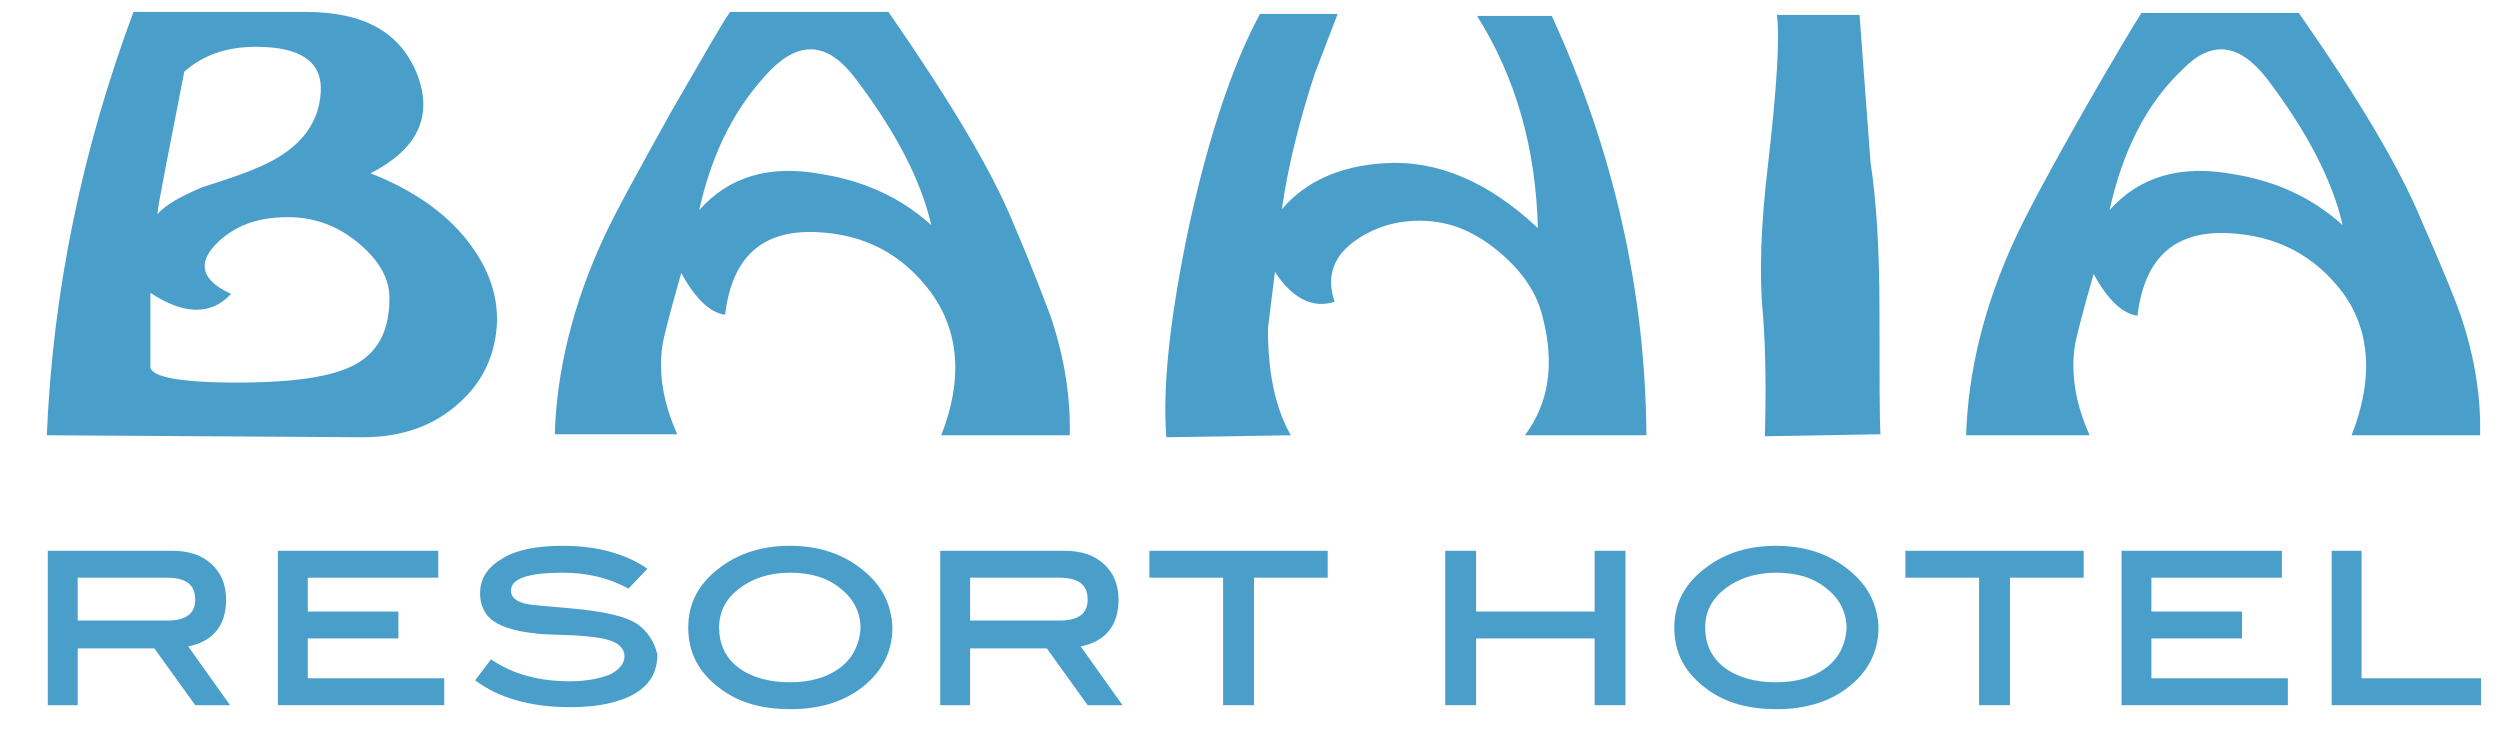
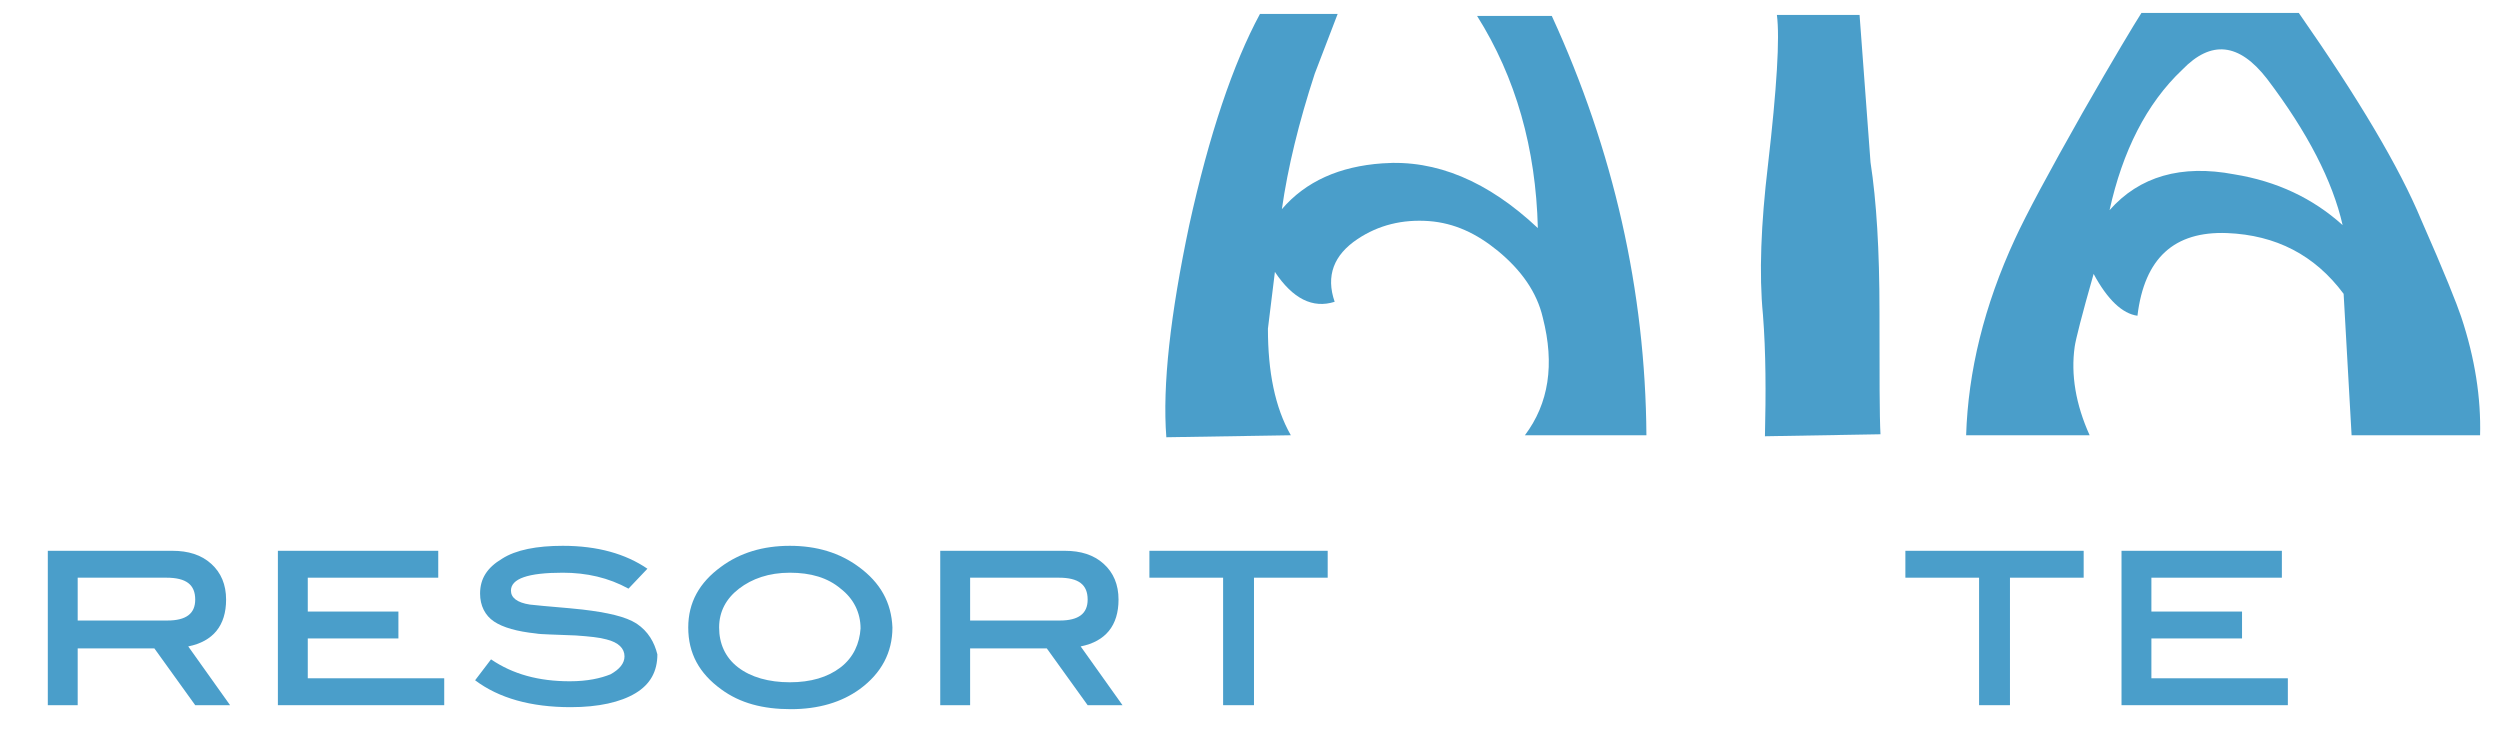
<svg xmlns="http://www.w3.org/2000/svg" version="1.1" id="Layer_1" x="0px" y="0px" viewBox="0 0 251 73.3" style="enable-background:new 0 0 251 73.3;" xml:space="preserve">
  <style type="text/css">
	.st0{fill:#4A9ECA;}
</style>
  <g>
-     <path class="st0" d="M236.1,43.7H249c0.1-3.7-0.5-7.7-1.9-11.9c-0.4-1.2-1.7-4.5-4-9.7c-2.2-5.3-6.3-12.2-12.3-20.8H215   c-0.7,1.1-2.7,4.4-5.9,10c-3.4,6-5.7,10.3-6.8,12.7c-3.1,6.7-4.7,13.3-4.9,19.7h12.4c-1.4-3.1-1.9-6.1-1.5-8.9   c0.1-0.7,0.7-3.1,1.9-7.3c1.4,2.6,2.9,4,4.4,4.2c0.7-5.8,3.7-8.5,9-8.3c4.9,0.2,8.8,2.2,11.7,6.1C238,33.3,238.3,38.1,236.1,43.7z    M224.3,17.5c-5.3-1-9.5,0.2-12.5,3.6c1.3-5.9,3.7-10.7,7.3-14.1c2.9-3,5.7-2.7,8.5,0.9c4.1,5.4,6.6,10.3,7.6,14.7   C232.2,19.9,228.6,18.2,224.3,17.5z" />
-     <path class="st0" d="M94.5,43.7h12.9c0.1-3.7-0.5-7.7-1.9-11.9c-0.5-1.3-1.7-4.6-3.9-9.7C99.5,17,95.3,10,89.2,1.2H73.3   c-0.8,1.1-2.7,4.5-5.9,10c-3.4,6.1-5.7,10.3-6.8,12.7c-3.1,6.7-4.7,13.3-4.9,19.7H68c-1.4-3.1-1.9-6.1-1.5-8.9   c0.1-0.7,0.7-3.1,1.9-7.3c1.4,2.6,2.9,4,4.4,4.2c0.7-5.8,3.7-8.5,9.1-8.3c4.9,0.2,8.7,2.2,11.6,6.1C96.3,33.3,96.7,38.1,94.5,43.7z    M82.6,17.5c-5.3-1-9.4,0.2-12.4,3.6c1.3-5.9,3.7-10.5,7.2-14.1c3-3,5.8-2.7,8.5,0.9c4.1,5.4,6.6,10.3,7.6,14.7   C90.5,19.9,86.9,18.2,82.6,17.5z" />
-     <path class="st0" d="M47.4,24.8c-2.2-3.1-5.6-5.6-10.2-7.4c4.7-2.4,6.3-5.7,4.7-9.9c-1.7-4.3-5.4-6.3-11.2-6.3H13.4   C8.3,14.9,5.3,29.1,4.7,43.7l31.7,0.2c3.7,0,6.8-1,9.3-3.1c2.3-1.9,3.7-4.3,4.1-7.3C50.2,30.5,49.4,27.6,47.4,24.8z M18.5,7.2   c1.9-1.7,4.3-2.5,7.2-2.5c4.5,0,6.7,1.5,6.5,4.6c-0.2,3.3-2.3,5.9-6.5,7.6c-1.1,0.5-2.9,1.1-5.4,1.9c-2.1,0.9-3.6,1.7-4.5,2.7   C15.9,20.3,16.9,15.5,18.5,7.2z M36,36.4c-2.1,1.3-5.7,1.9-10.8,2c-6.8,0.1-10.1-0.5-10.1-1.6v-7.4c3.3,2.2,6.1,2.3,8.1,0.1   c-2.9-1.3-3.4-3-1.6-4.9s4.2-2.8,7.3-2.8c2.7,0,5.1,0.9,7.2,2.7c2,1.7,3,3.5,3,5.4C39.1,33,38.1,35.1,36,36.4z" />
+     <path class="st0" d="M236.1,43.7H249c0.1-3.7-0.5-7.7-1.9-11.9c-0.4-1.2-1.7-4.5-4-9.7c-2.2-5.3-6.3-12.2-12.3-20.8H215   c-0.7,1.1-2.7,4.4-5.9,10c-3.4,6-5.7,10.3-6.8,12.7c-3.1,6.7-4.7,13.3-4.9,19.7h12.4c-1.4-3.1-1.9-6.1-1.5-8.9   c0.1-0.7,0.7-3.1,1.9-7.3c1.4,2.6,2.9,4,4.4,4.2c0.7-5.8,3.7-8.5,9-8.3c4.9,0.2,8.8,2.2,11.7,6.1z    M224.3,17.5c-5.3-1-9.5,0.2-12.5,3.6c1.3-5.9,3.7-10.7,7.3-14.1c2.9-3,5.7-2.7,8.5,0.9c4.1,5.4,6.6,10.3,7.6,14.7   C232.2,19.9,228.6,18.2,224.3,17.5z" />
    <path class="st0" d="M187.8,16.3l-1.1-14.8h-8.3c0.3,2.3,0,7.3-0.9,15.1c-0.7,5.9-0.9,10.9-0.5,15c0.3,3.8,0.3,7.9,0.2,12.2   l11.6-0.2c-0.1-1.8-0.1-5.9-0.1-12.3C188.7,25.1,188.4,20.2,187.8,16.3z" />
    <path class="st0" d="M148.3,1.6c3.9,6.2,5.9,13.3,6.1,21.3c-5-4.7-10.2-6.9-15.6-6.5c-4.3,0.3-7.7,1.8-10.1,4.6   c0.6-4.2,1.7-8.7,3.3-13.6l2.3-6h-7.8c-2.7,5-5.1,12.1-7.1,21.2c-1.9,9-2.7,16.1-2.3,21.3l12.5-0.2c-1.6-2.8-2.3-6.4-2.3-10.7   l0.7-5.7c1.8,2.7,3.8,3.7,6,3c-0.9-2.6-0.1-4.7,2.3-6.3c2.1-1.4,4.5-2,7.2-1.8c2.5,0.2,4.7,1.2,6.9,3c2.3,1.9,3.9,4.1,4.5,6.7   c1.2,4.7,0.6,8.6-1.8,11.8h12.2c-0.1-14.5-3.3-28.6-9.5-42.1C155.8,1.6,148.3,1.6,148.3,1.6z" />
    <path class="st0" d="M22.7,60.2c0-1.5-0.5-2.7-1.5-3.6c-1-0.9-2.3-1.3-3.9-1.3H4.8v15.5h3v-5.7h7.7l4.1,5.7h3.5l-4.2-5.9   C21.4,64.4,22.7,62.8,22.7,60.2z M7.8,62.4V58h8.9c2,0,2.9,0.7,2.9,2.2c0,1.4-0.9,2.1-2.8,2.1h-9C7.8,62.3,7.8,62.4,7.8,62.4z" />
    <polygon class="st0" points="30.9,64.1 40,64.1 40,61.4 30.9,61.4 30.9,58 44,58 44,55.3 27.9,55.3 27.9,70.8 44.6,70.8 44.6,68.1    30.9,68.1  " />
    <path class="st0" d="M63.9,62.6c-1.1-0.7-2.9-1.1-5.4-1.4c-1.8-0.2-3.5-0.3-5.3-0.5c-1.3-0.2-1.9-0.7-1.9-1.4   c0-1.2,1.7-1.8,5.2-1.8c2.4,0,4.6,0.5,6.6,1.6l1.9-2c-2.2-1.5-5-2.3-8.5-2.3c-2.6,0-4.7,0.4-6.1,1.3c-1.5,0.9-2.2,2-2.2,3.5   c0,1.2,0.5,2.2,1.4,2.8s2.3,1,4.2,1.2c0.5,0.1,1.8,0.1,4,0.2c1.4,0.1,2.4,0.2,3.1,0.4c1.2,0.3,1.8,0.9,1.8,1.7   c0,0.7-0.5,1.3-1.4,1.8c-1,0.4-2.3,0.7-4.1,0.7c-3.1,0-5.7-0.7-7.9-2.2l-1.6,2.1c2.4,1.8,5.6,2.7,9.6,2.7c2.8,0,5-0.5,6.5-1.4   s2.2-2.2,2.2-3.9C65.7,64.5,65.1,63.4,63.9,62.6z" />
    <path class="st0" d="M86.2,56.9c-1.9-1.4-4.2-2.1-6.9-2.1c-2.7,0-5,0.7-6.9,2.1c-2.2,1.6-3.3,3.6-3.3,6.1c0,2.6,1.1,4.6,3.3,6.2   c1.9,1.4,4.2,2,7,2s5.1-0.7,6.9-2c2.2-1.6,3.3-3.7,3.3-6.2C89.5,60.5,88.4,58.5,86.2,56.9z M84.4,67c-1.3,1-3,1.5-5.1,1.5   S75.4,68,74.1,67s-1.9-2.4-1.9-4s0.7-2.9,2-3.9s3-1.6,5.1-1.6s3.8,0.5,5.1,1.6c1.3,1,2,2.4,2,4C86.3,64.6,85.7,66,84.4,67z" />
    <path class="st0" d="M112.3,60.2c0-1.5-0.5-2.7-1.5-3.6c-1-0.9-2.3-1.3-3.9-1.3H94.4v15.5h3v-5.7h7.7l4.1,5.7h3.5l-4.2-5.9   C111,64.4,112.3,62.8,112.3,60.2z M97.4,62.4V58h8.9c2,0,2.9,0.7,2.9,2.2c0,1.4-0.9,2.1-2.8,2.1h-9V62.4z" />
    <polygon class="st0" points="115.4,58 122.8,58 122.8,70.8 125.9,70.8 125.9,58 133.3,58 133.3,55.3 115.4,55.3  " />
-     <polygon class="st0" points="160.1,61.4 148.2,61.4 148.2,55.3 145.1,55.3 145.1,70.8 148.2,70.8 148.2,64.1 160.1,64.1    160.1,70.8 163.2,70.8 163.2,55.3 160.1,55.3  " />
-     <path class="st0" d="M185.2,56.9c-1.9-1.4-4.2-2.1-6.9-2.1s-5,0.7-6.9,2.1c-2.2,1.6-3.3,3.6-3.3,6.1c0,2.6,1.1,4.6,3.3,6.2   c1.9,1.4,4.2,2,7,2s5.1-0.7,6.9-2c2.2-1.6,3.3-3.7,3.3-6.2C188.5,60.5,187.4,58.5,185.2,56.9z M183.4,67c-1.3,1-3,1.5-5.1,1.5   s-3.9-0.5-5.2-1.5s-1.9-2.4-1.9-4s0.7-2.9,2-3.9s3-1.6,5.1-1.6s3.8,0.5,5.1,1.6c1.3,1,2,2.4,2,4C185.3,64.6,184.7,66,183.4,67z" />
    <polygon class="st0" points="191.3,58 198.7,58 198.7,70.8 201.8,70.8 201.8,58 209.2,58 209.2,55.3 191.3,55.3  " />
    <polygon class="st0" points="216,64.1 225.1,64.1 225.1,61.4 216,61.4 216,58 229.1,58 229.1,55.3 213,55.3 213,70.8 229.7,70.8    229.7,68.1 216,68.1  " />
-     <polygon class="st0" points="237.1,68.1 237.1,55.3 234.1,55.3 234.1,70.8 249.1,70.8 249.1,68.1  " />
  </g>
</svg>